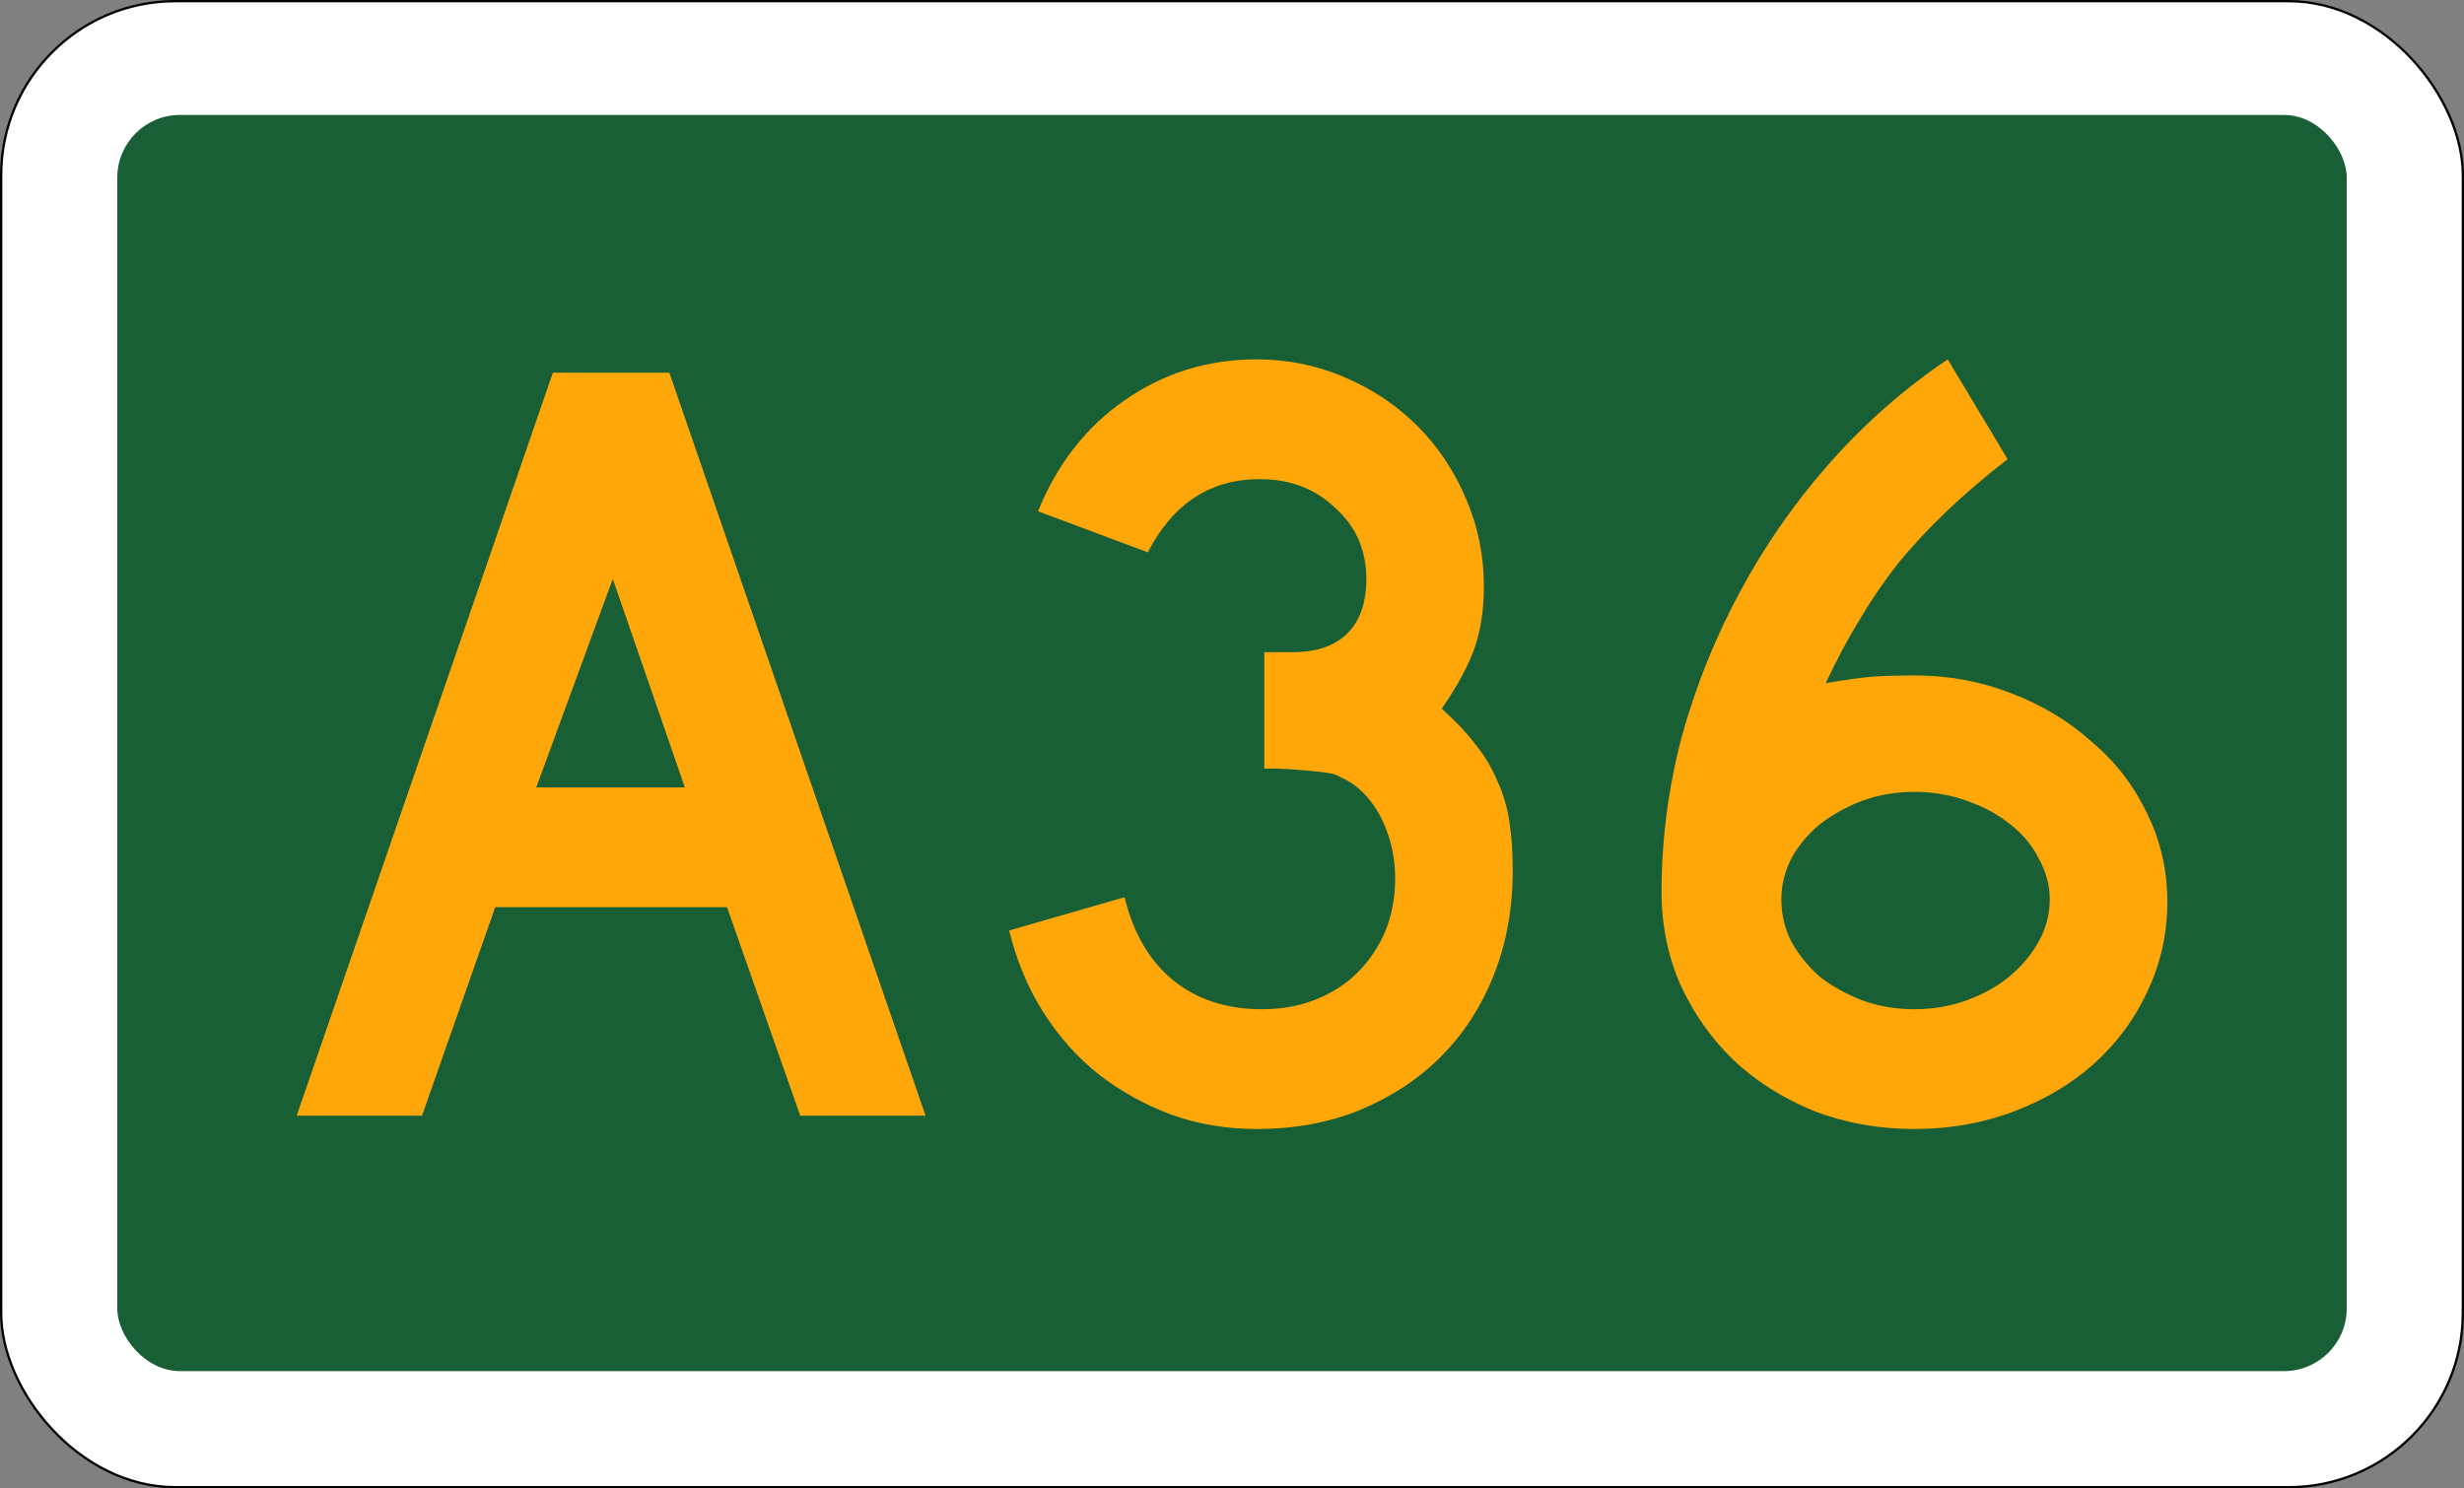
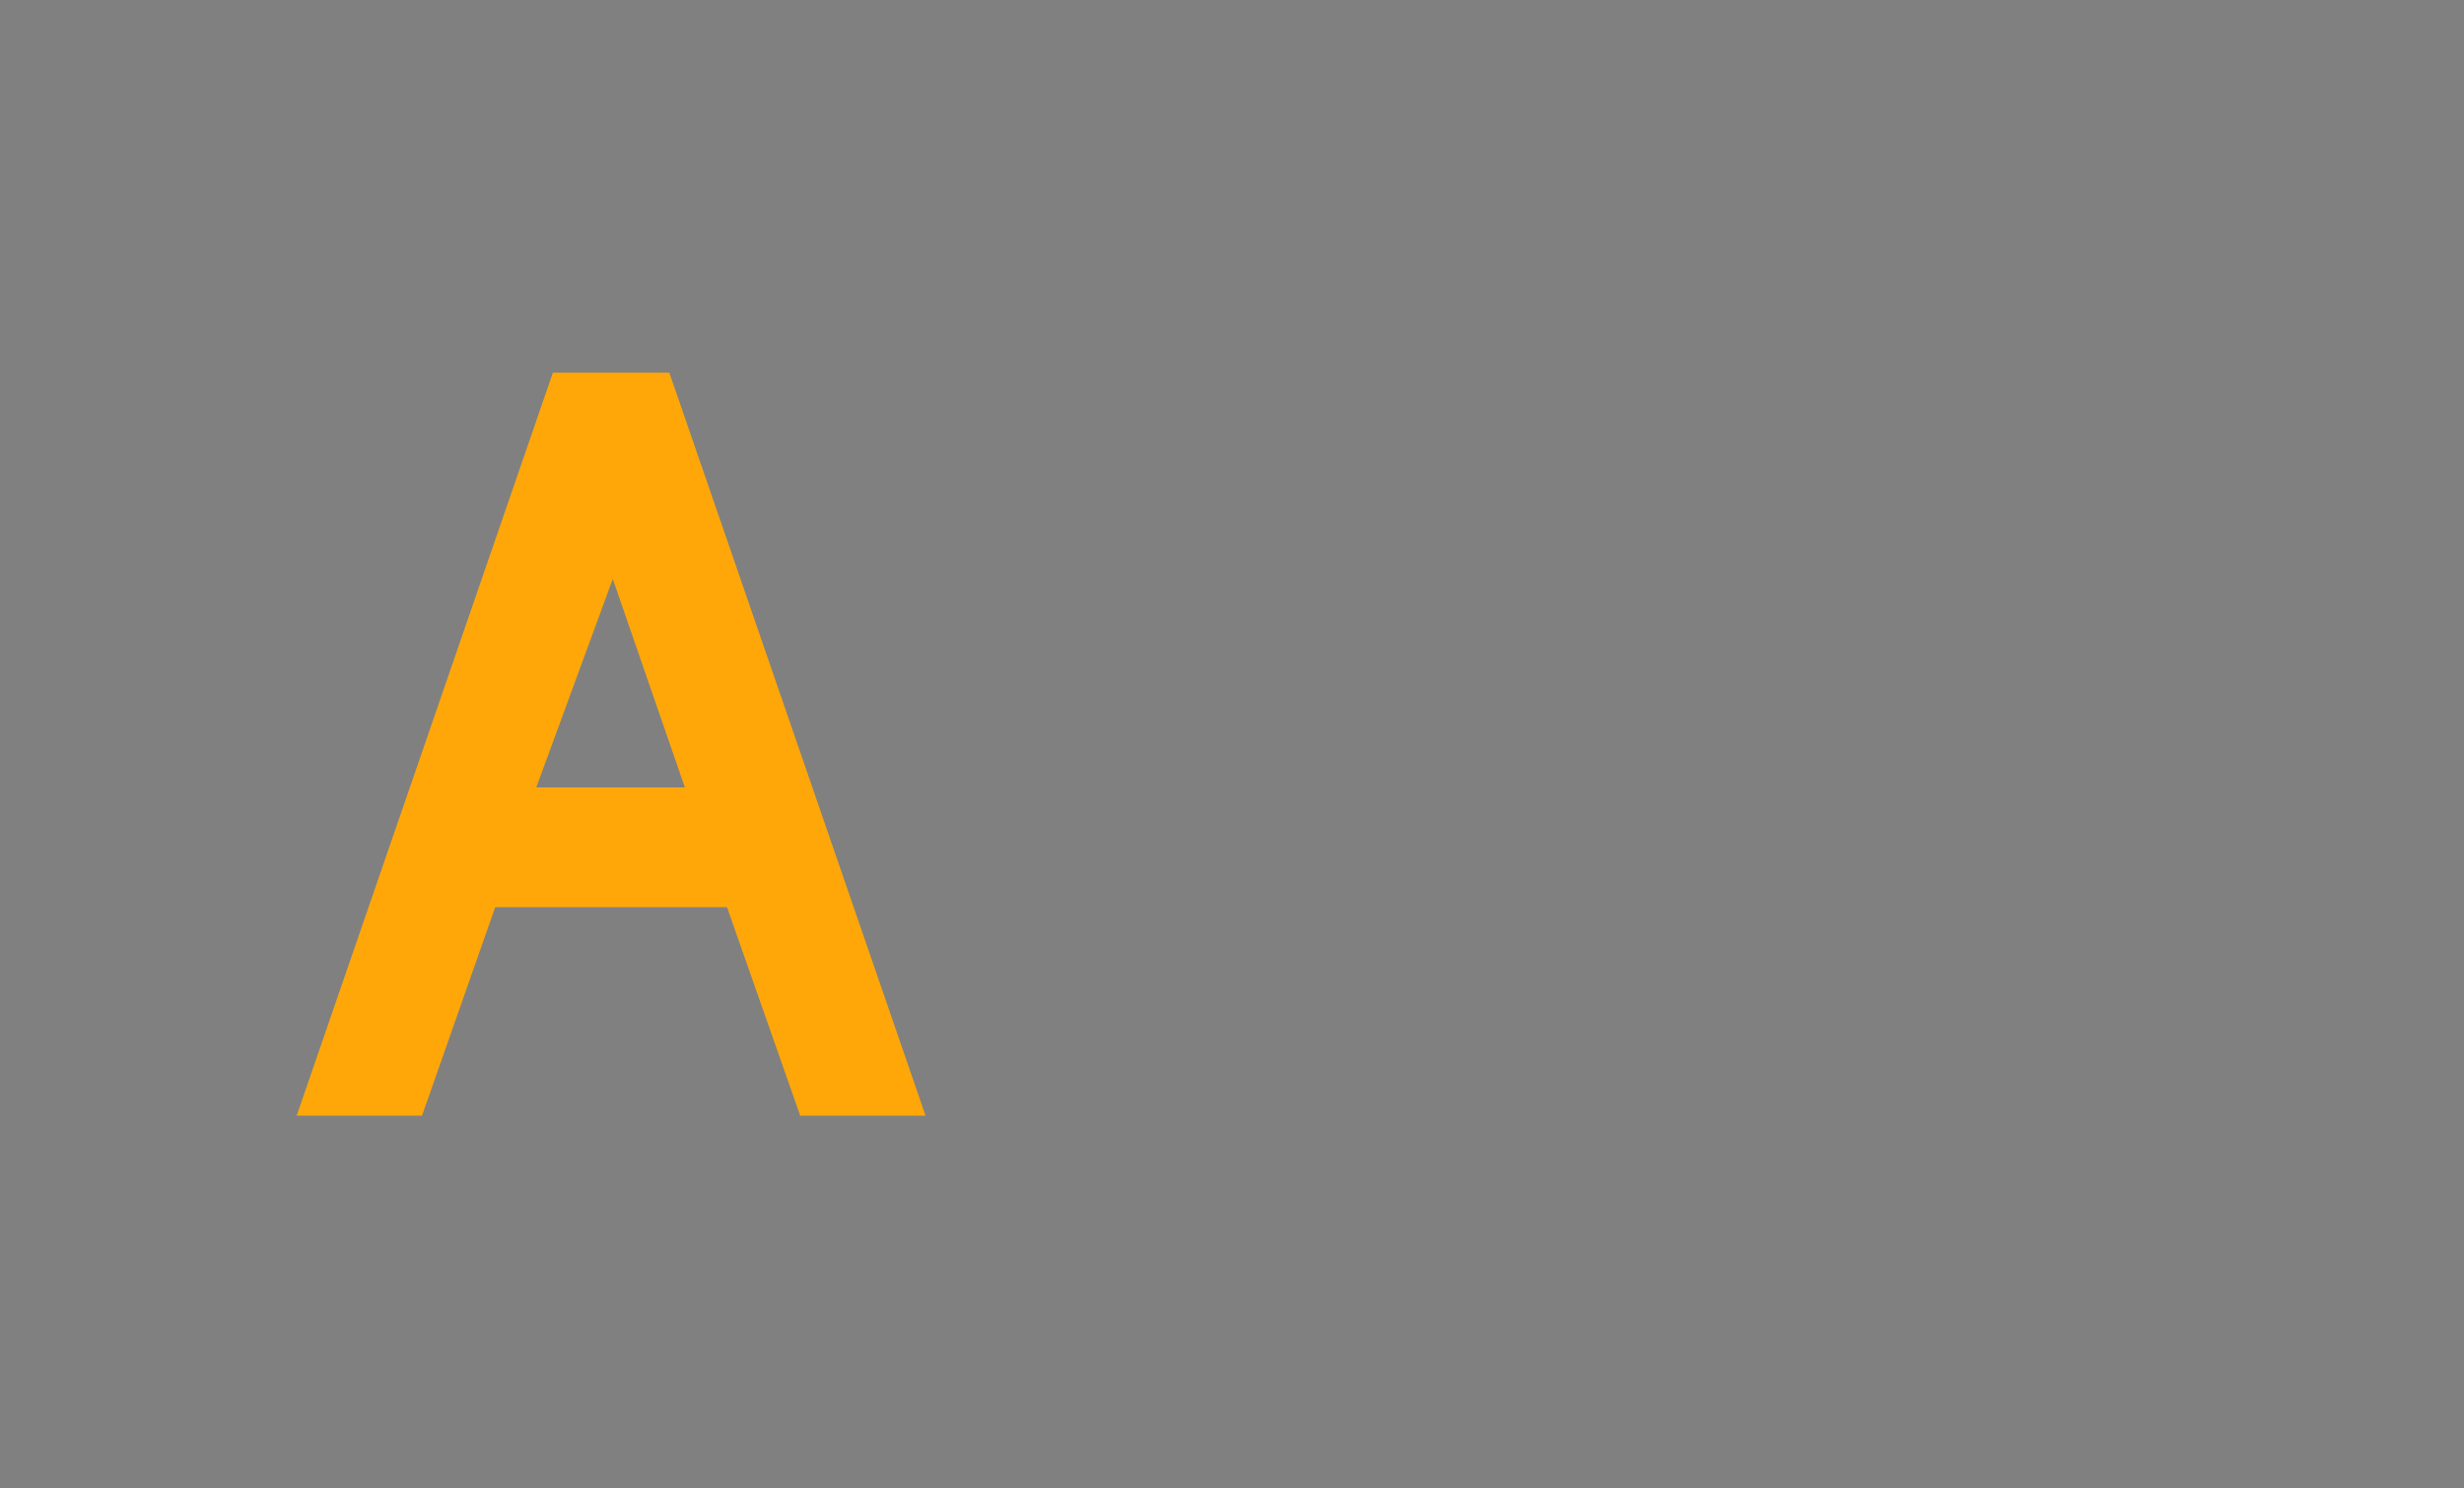
<svg xmlns="http://www.w3.org/2000/svg" version="1.1" width="1061" height="641" id="svg2">
  <rect width="100%" height="100%" fill="#808080" stroke="none" />
  <defs id="defs4" />
  <g transform="translate(-27.562,-32.375)" id="layer1">
-     <rect width="1060" height="640" rx="75" ry="75" x="28.062" y="32.875" id="rect3755" style="color:#000000;fill:#ffffff;fill-opacity:1;fill-rule:nonzero;stroke:#000000;stroke-width:1;stroke-opacity:1;marker:none;visibility:visible;display:inline;overflow:visible;enable-background:accumulate" />
-     <rect width="960" height="541" rx="27" ry="27" x="78.062" y="81.875" id="rect2985" style="color:#000000;fill:#195f35;fill-opacity:1;fill-rule:nonzero;stroke:none;stroke-width:1;marker:none;visibility:visible;display:inline;overflow:visible;enable-background:accumulate" />
    <g id="text3757" style="font-size:477.612px;font-style:normal;font-variant:normal;font-weight:normal;font-stretch:normal;text-align:center;line-height:100%;letter-spacing:0px;word-spacing:0px;writing-mode:lr-tb;text-anchor:middle;fill:#ffa709;fill-opacity:1;stroke:none;font-family:Roadgeek 2005 Series C;-inkscape-font-specification:Roadgeek 2005 Series C">
      <path d="m 372.141,512.875 -31.522,-89.791 -99.821,0 -31.522,89.791 -53.97,0 110.328,-320 50.149,0 110.328,320 -53.97,0 m -80.716,-231.164 -32.955,89.791 64,0 -31.045,-89.791" id="path6382" style="text-align:start;text-anchor:start;fill:#ffa709;font-family:Roadgeek 2005 Series D;-inkscape-font-specification:Roadgeek 2005 Series D" />
-       <path d="m 678.947,407.323 c -2.5e-4,16.239 -2.707,31.204 -8.119,44.896 -5.413,13.692 -13.055,25.473 -22.925,35.343 -9.552,9.552 -21.174,17.194 -34.866,22.925 -13.373,5.413 -28.179,8.119 -44.418,8.119 -13.055,0 -25.314,-2.07 -36.776,-6.209 -11.144,-4.139 -21.493,-9.871 -31.045,-17.194 -9.234,-7.323 -17.194,-16.239 -23.881,-26.746 -6.687,-10.507 -11.622,-22.288 -14.806,-35.343 l 49.672,-14.328 c 3.821,15.602 10.826,27.542 21.015,35.821 10.189,8.279 22.925,12.418 38.209,12.418 8.597,5e-5 16.398,-1.433 23.403,-4.298 7.005,-2.866 12.895,-6.687 17.672,-11.463 5.094,-5.094 9.074,-10.985 11.94,-17.672 2.865,-7.005 4.298,-14.647 4.299,-22.925 -1.9e-4,-8.278 -1.592,-16.079 -4.776,-23.403 -3.184,-7.323 -7.642,-13.055 -13.373,-17.194 -1.911,-1.273 -3.662,-2.229 -5.254,-2.866 -1.274,-0.955 -3.025,-1.592 -5.254,-1.91 -1.911,-0.318 -4.617,-0.637 -8.119,-0.955 -3.184,-0.318 -7.801,-0.637 -13.851,-0.955 l -5.731,0 0,-51.582 0,1.433 1.433,0 0.955,0 10.03,0 c 10.189,2e-4 17.99,-2.706 23.403,-8.119 5.413,-5.413 8.119,-13.214 8.119,-23.403 -1.8e-4,-12.418 -4.458,-22.607 -13.373,-30.567 -8.597,-8.278 -19.423,-12.418 -32.478,-12.418 -21.333,2.7e-4 -37.413,10.508 -48.239,31.522 l -47.284,-17.672 c 8.279,-20.378 20.696,-36.298 37.254,-47.761 16.876,-11.781 35.821,-17.671 56.836,-17.672 13.373,3.2e-4 25.95,2.548 37.731,7.642 12.099,5.095 22.607,12.1 31.522,21.015 8.915,8.916 15.92,19.423 21.015,31.522 5.094,11.781 7.642,24.358 7.642,37.731 -2.3e-4,9.552 -1.274,18.149 -3.821,25.791 -2.547,7.642 -7.324,16.557 -14.328,26.746 6.05,5.413 10.985,10.667 14.806,15.761 3.821,4.776 6.846,9.871 9.075,15.284 2.547,5.413 4.298,11.304 5.254,17.672 0.955,6.05 1.433,13.055 1.433,21.015" id="path6384" style="text-align:start;text-anchor:start;fill:#ffa709;font-family:Roadgeek 2005 Series D;-inkscape-font-specification:Roadgeek 2005 Series D" />
-       <path d="m 960.82,420.696 c -2.5e-4,13.692 -2.866,26.587 -8.597,38.687 -5.413,11.781 -13.055,22.129 -22.925,31.045 -9.552,8.597 -21.015,15.443 -34.388,20.537 -13.373,5.095 -27.702,7.642 -42.985,7.642 -15.284,0 -29.612,-2.547 -42.985,-7.642 -13.373,-5.413 -24.995,-12.736 -34.866,-21.97 -9.552,-9.234 -17.194,-20.06 -22.925,-32.478 -5.413,-12.418 -8.119,-25.791 -8.119,-40.119 -3e-5,-22.288 2.866,-44.418 8.597,-66.388 6.05,-21.97 14.488,-42.985 25.313,-63.045 10.826,-20.059 23.721,-38.527 38.687,-55.403 15.283,-17.194 32.159,-32 50.627,-44.418 l 25.791,42.985 c -9.871,7.642 -18.627,15.125 -26.269,22.448 -7.324,7.005 -14.169,14.329 -20.537,21.97 -6.05,7.642 -11.622,15.761 -16.716,24.358 -5.095,8.279 -10.03,17.513 -14.806,27.701 9.234,-1.592 16.239,-2.547 21.015,-2.866 5.094,-0.318 10.826,-0.477 17.194,-0.478 14.647,1.9e-4 28.497,2.547 41.552,7.642 13.373,5.095 24.995,12.1 34.866,21.015 10.189,8.597 18.149,18.945 23.881,31.045 5.731,11.781 8.597,24.358 8.597,37.731 m -50.627,-0.955 c -2e-4,-6.05 -1.592,-11.94 -4.776,-17.672 -2.866,-5.731 -7.005,-10.667 -12.418,-14.806 -5.095,-4.139 -11.304,-7.482 -18.627,-10.03 -7.005,-2.547 -14.488,-3.821 -22.448,-3.821 -7.96,1.4e-4 -15.443,1.274 -22.448,3.821 -6.687,2.547 -12.736,5.891 -18.149,10.03 -5.095,4.139 -9.234,9.075 -12.418,14.806 -2.866,5.731 -4.299,11.622 -4.299,17.672 -8e-5,6.368 1.433,12.418 4.299,18.149 3.184,5.731 7.323,10.826 12.418,15.284 5.413,4.139 11.463,7.483 18.149,10.03 7.005,2.547 14.487,3.821 22.448,3.821 7.96,5e-5 15.443,-1.274 22.448,-3.821 7.005,-2.547 13.055,-5.89 18.149,-10.03 5.413,-4.458 9.711,-9.552 12.896,-15.284 3.184,-5.731 4.776,-11.781 4.776,-18.149" id="path6386" style="text-align:start;text-anchor:start;fill:#ffa709;font-family:Roadgeek 2005 Series D;-inkscape-font-specification:Roadgeek 2005 Series D" />
    </g>
  </g>
</svg>